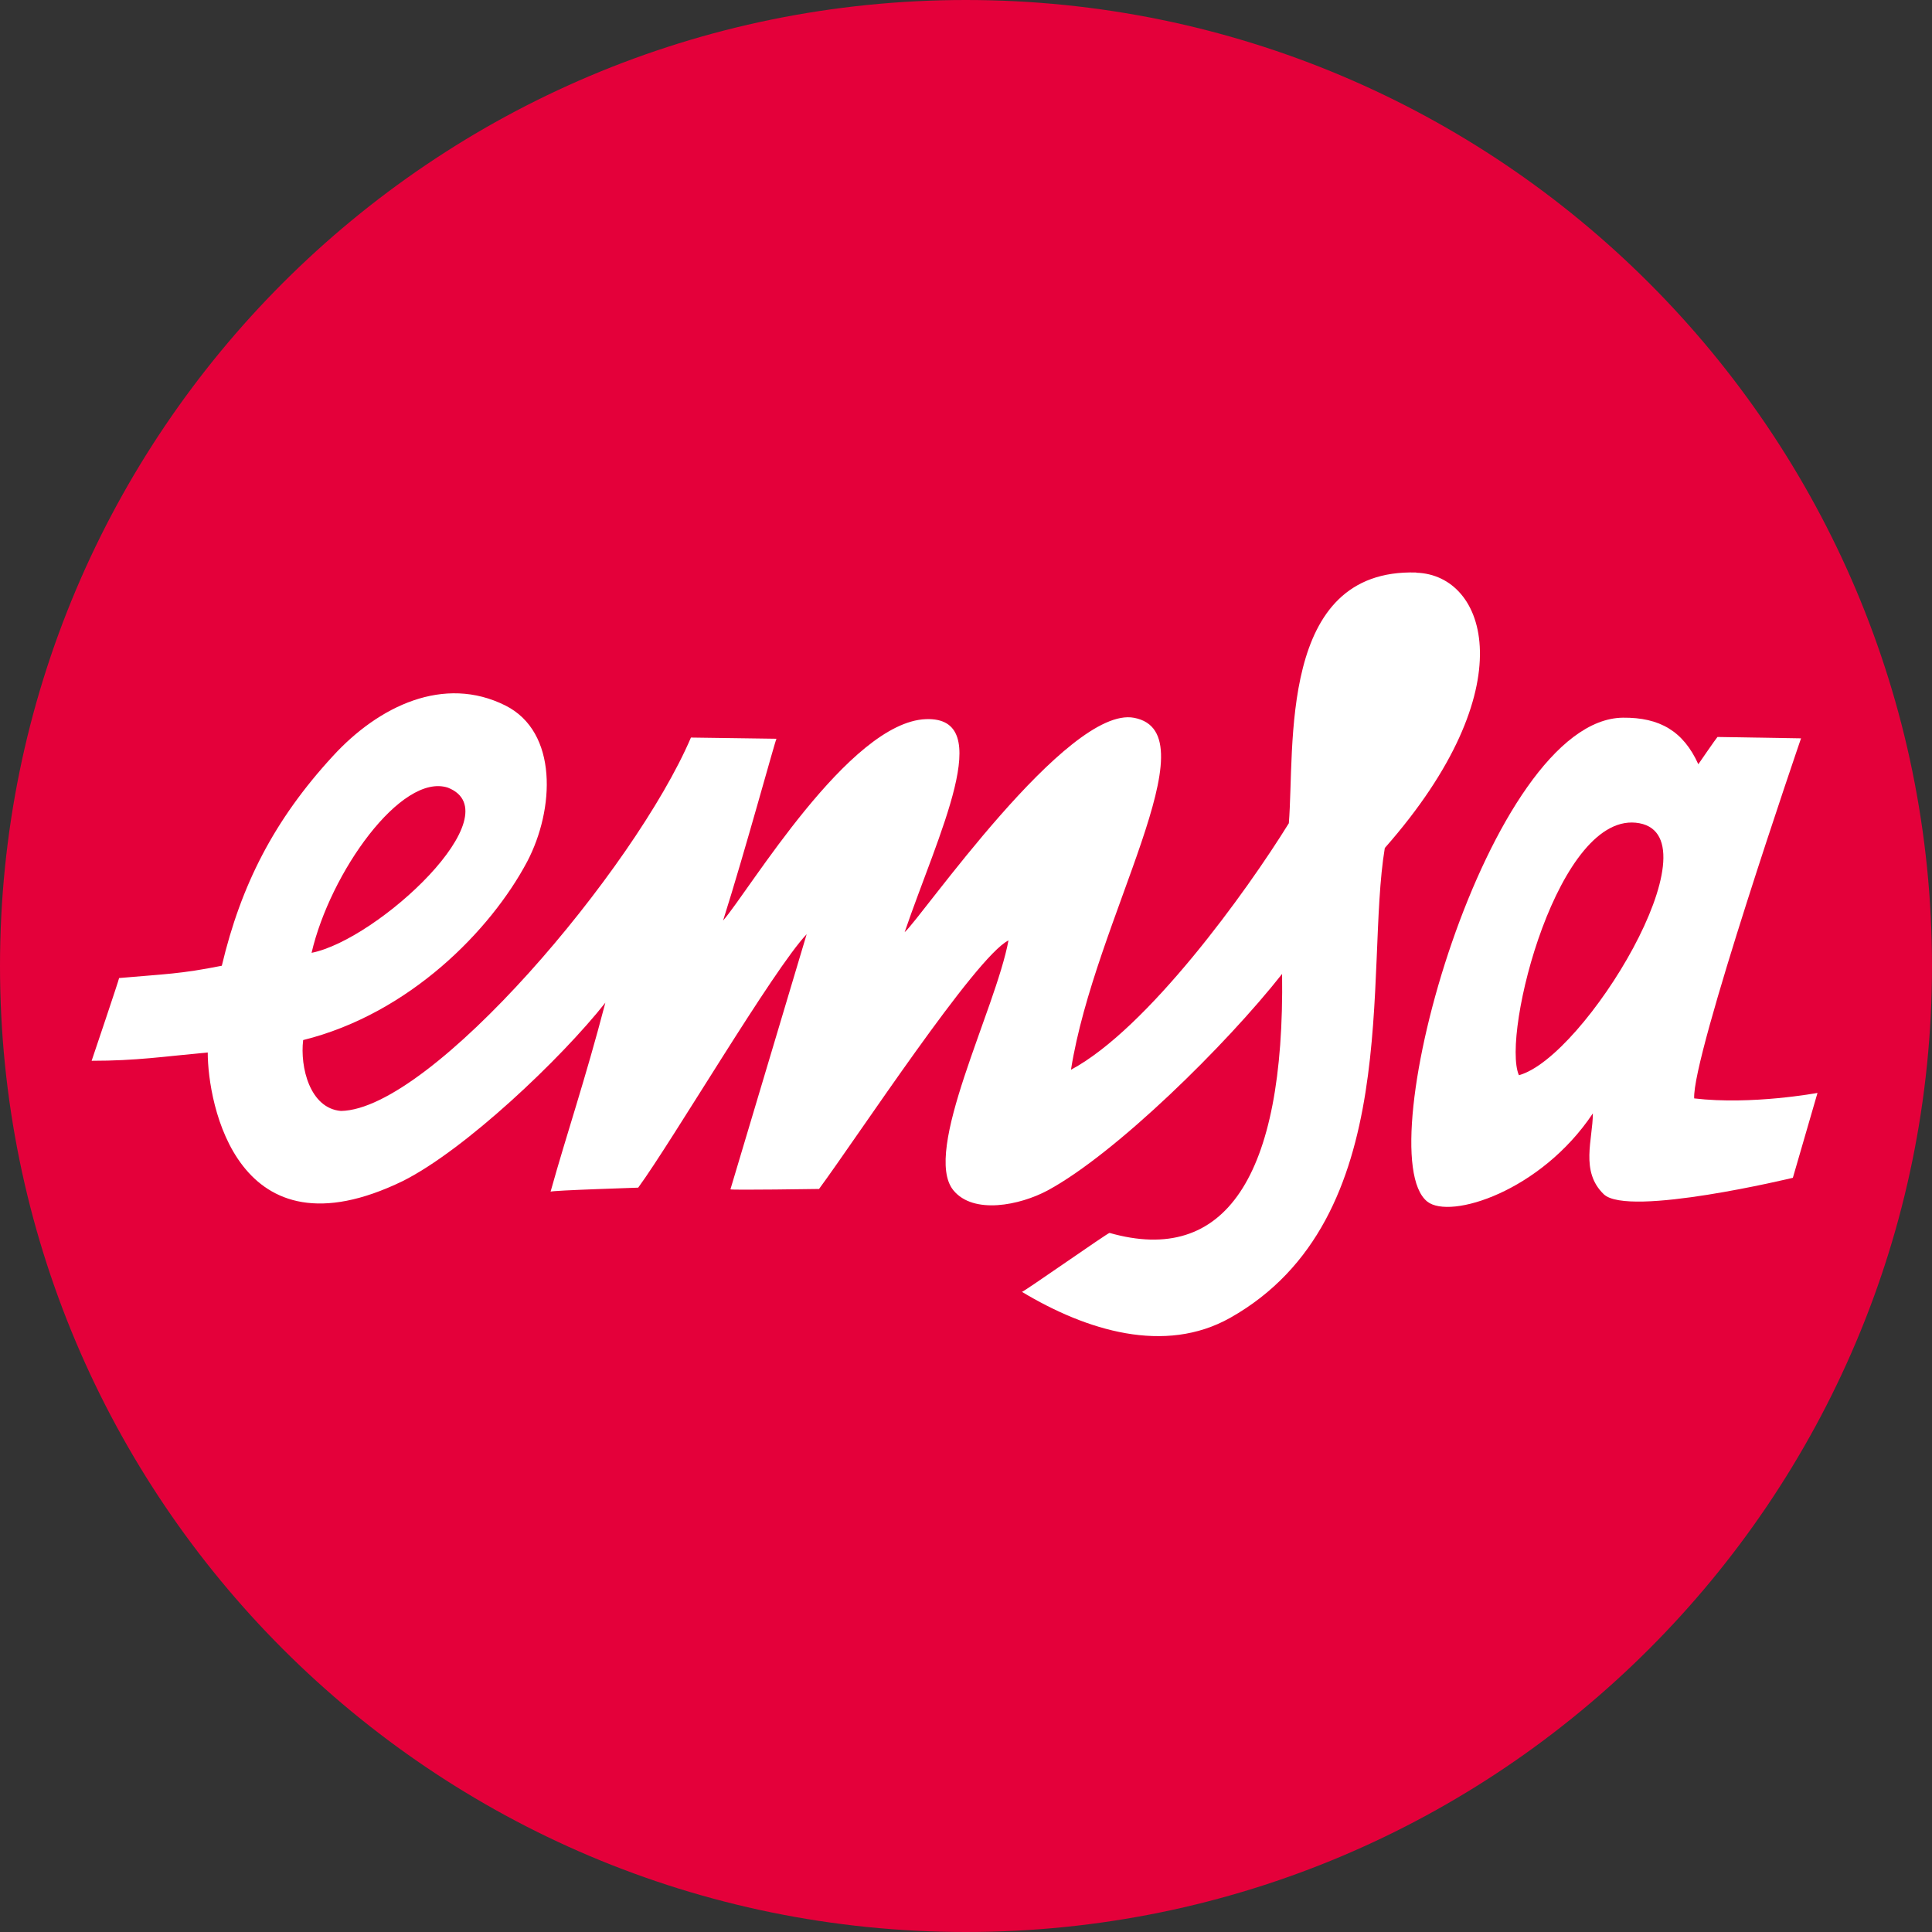
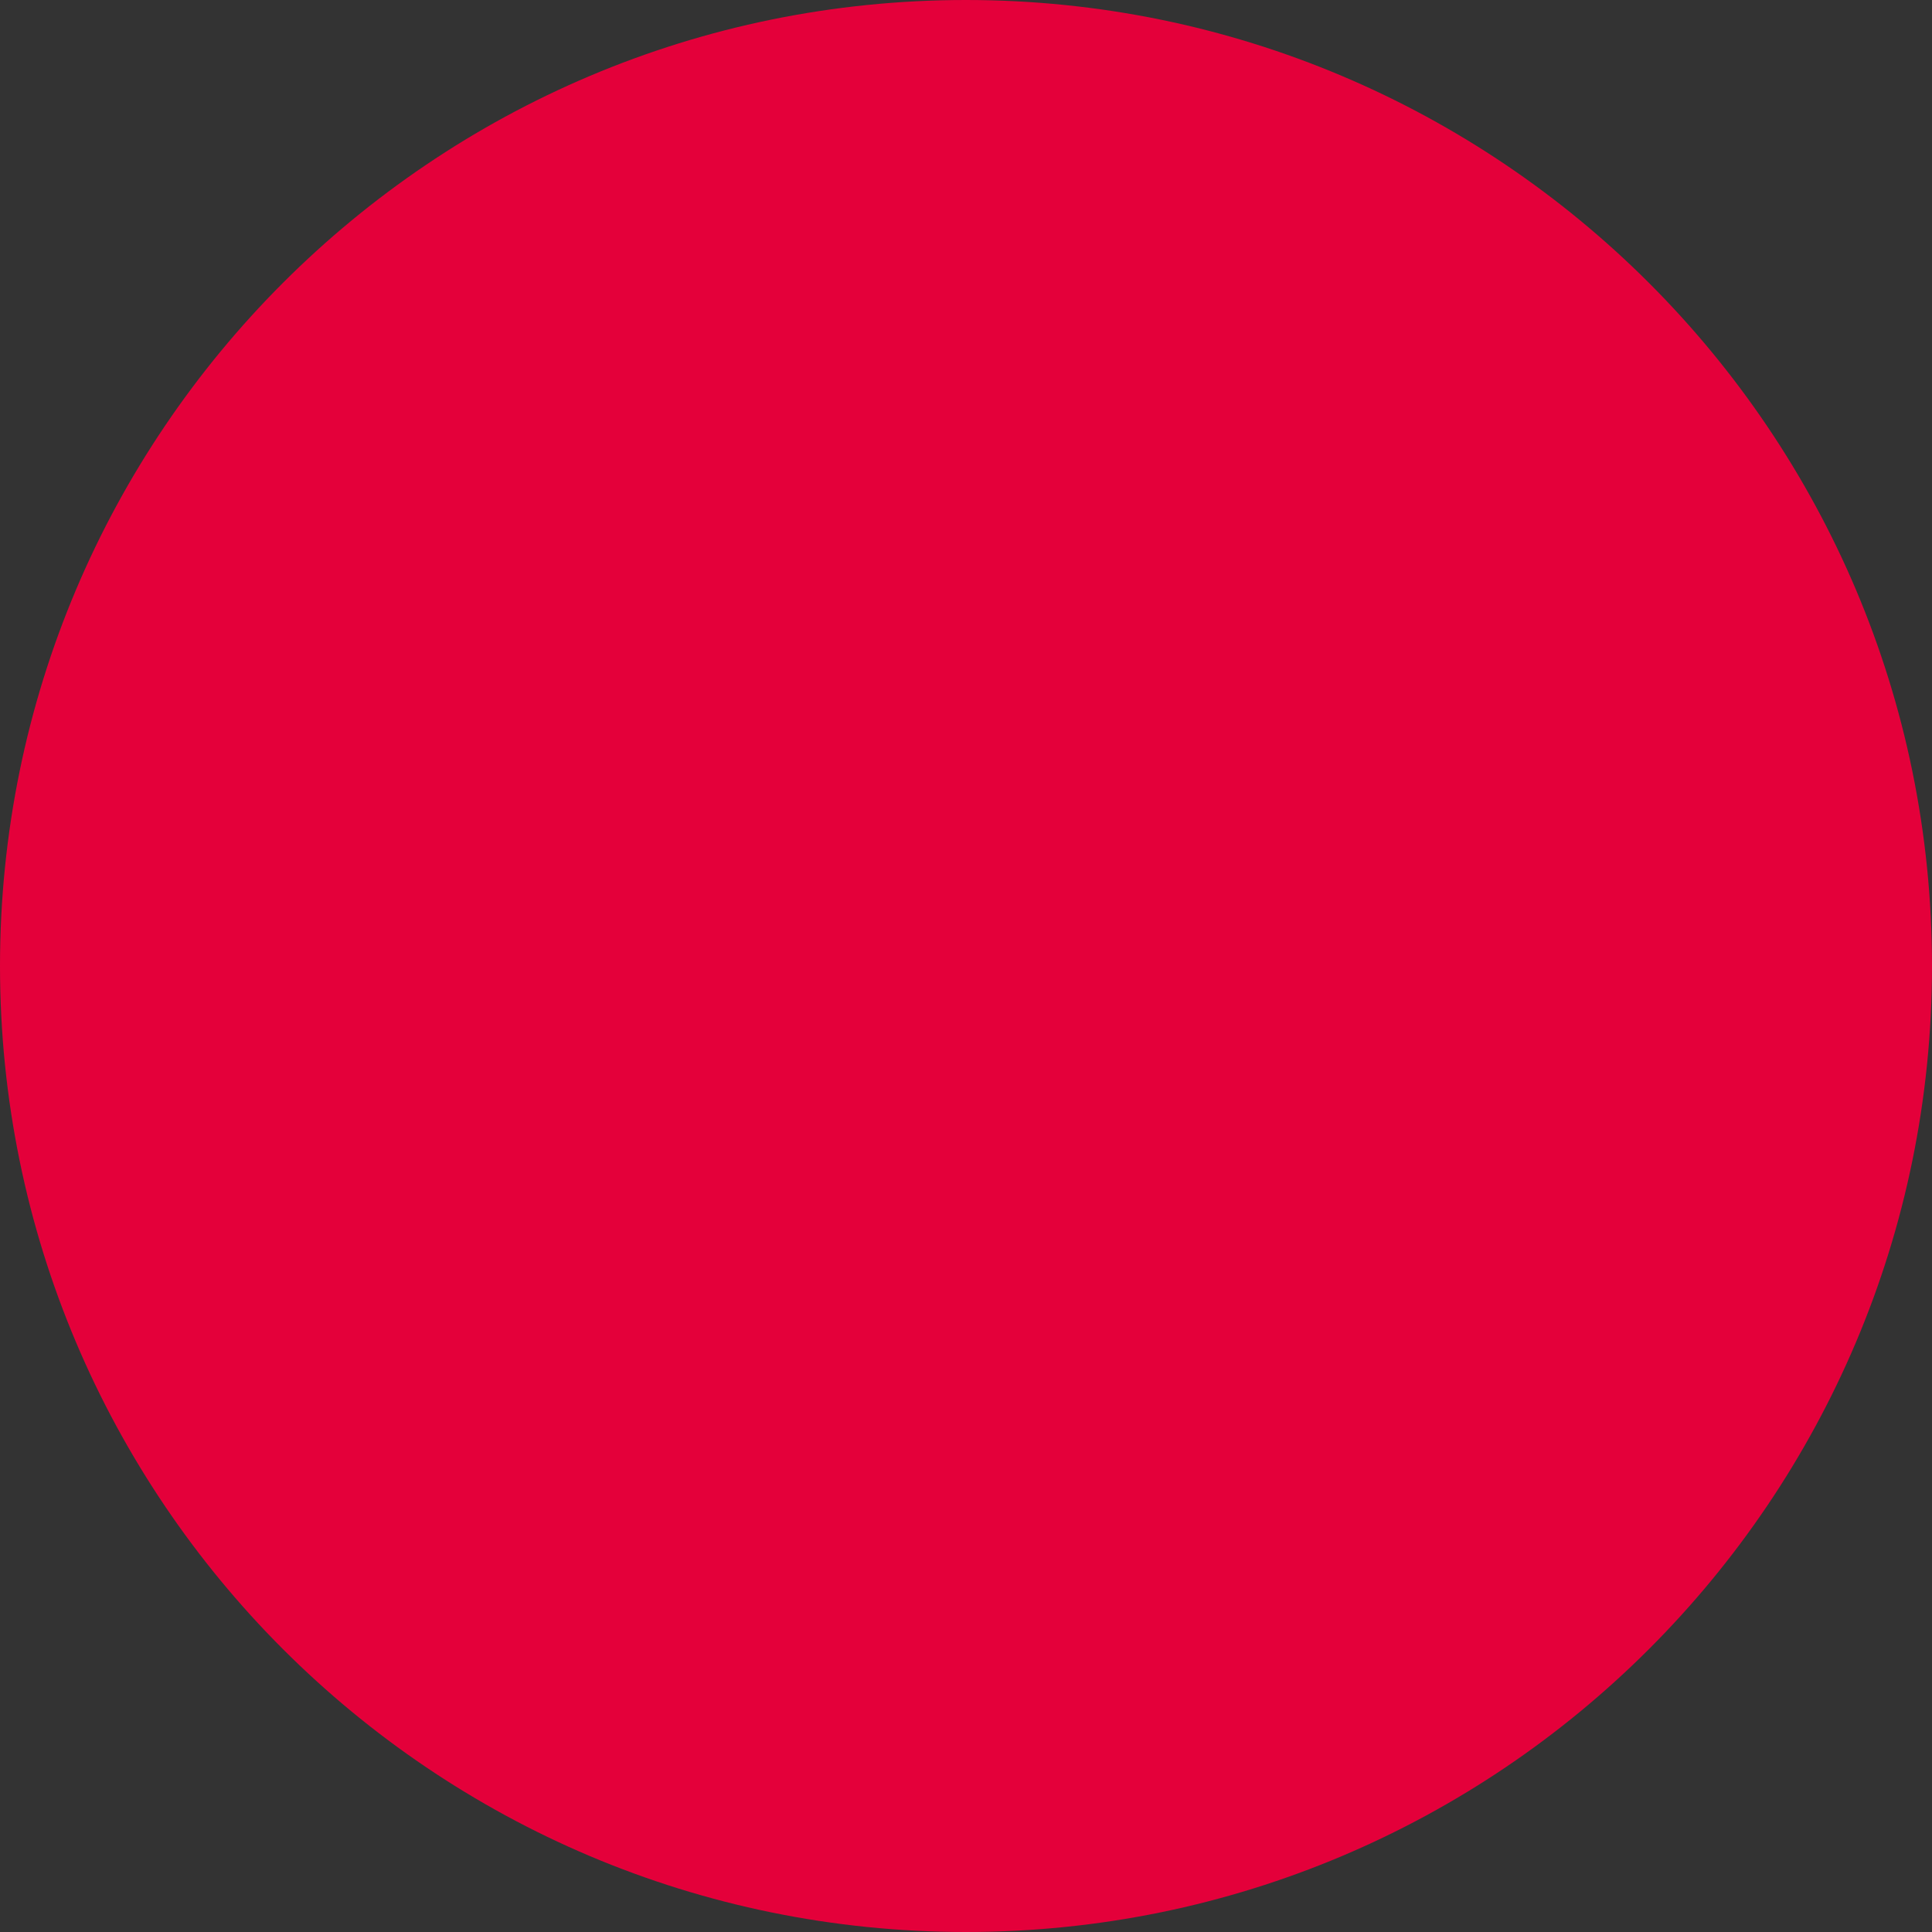
<svg xmlns="http://www.w3.org/2000/svg" viewBox="0 0 566.93 566.93" data-name="Ebene 1" id="Ebene_1">
  <rect x="0" y="0" width="566.93" height="566.93" fill="#333333" stroke="none" />
  <defs>
    <style>.cls-1{fill:#e4003a;}.cls-2{fill:#fff;}</style>
  </defs>
  <title>logo-emsa</title>
  <path transform="translate(-0.57)" d="M.57,283.46C.57,126.91,127.46,0,284,0S567.5,126.91,567.5,283.46,440.57,566.93,284,566.93.57,440,.57,283.46" class="cls-1" />
-   <path transform="translate(-0.57)" d="M92,279.6c5.45-23.55,26.35-52.9,40-48.47,19.29,7.62-20.5,44.6-40,48.47M416.13,168c-40.61-1.2-35.55,51.19-37.36,73.57-12.43,20.11-41.43,60.29-63.93,72.34,7-44.32,41.82-98.86,18.5-103.28-19.49-3.7-62.7,59.07-67.31,62.91,9.82-28.75,27.12-63.31,6.22-62.51-22.51.87-51.92,50.46-59.49,59.09,6.33-19.92,15.42-53.34,15.66-53.34l-25.1-.35C186.84,255,127.15,325.57,100.62,326c-9.12-.76-12.05-12.86-11.09-20.8,31.2-7.75,55.07-32.27,65.73-52.35,8.07-15.36,9.11-38.07-6.4-45.83-18-9-37.12.11-50.63,14.87C81,240.6,71.29,259.67,65.66,283.39c-12.17,2.43-16.47,2.41-30.14,3.61,0,.4-8,24.12-8.06,24.28,13.23,0,20.82-1.22,34.07-2.44,0,14.91,8.54,61.36,57.22,37.74,18.24-9.13,46.41-35.85,59.46-52.35-6,22.94-11.26,38.2-16.08,55.47,0-.4,26.92-1.2,25.72-1.2,10-13.67,39.79-64.3,49.43-74.36L214.91,349c.27.28,26-.11,26-.11,11.27-15.27,46-68.21,55.59-72.93-3.75,20.28-25.45,62-16.16,73.33,5.87,7.17,19.5,4.42,27.72,0,19.94-10.81,52.25-42.6,68.73-63.5.8,59.88-16.88,85.61-50.63,76-.41-.11-25.72,17.7-25.72,17.29,19,11.42,41.9,18.42,61.1,7.64C413,357.72,400.9,285,406.93,248.84c41.41-47,29.94-80.17,9.25-80.78" class="cls-2" />
-   <path transform="translate(-0.57)" d="M446.28,315.51c-5.23-12,11.65-78.36,35.36-73.94,23,4.29-16.08,68.72-35.36,73.94m51.44,6.86c-.8-12.08,31.35-105.71,31.35-105.71l-24.52-.4c-.4.4-5.62,8-5.62,8-4.41-9.73-11.36-13.76-22.11-13.66-39.4.41-75.22,127.87-57.42,142,6.71,5.34,33.32-3,48.58-25.88,0,7.64-3.79,17,3.21,23.73,7.16,6.84,55.48-4.83,55.48-4.83l7.23-24.91s-19.31,3.61-36.18,1.61" class="cls-2" />
</svg>